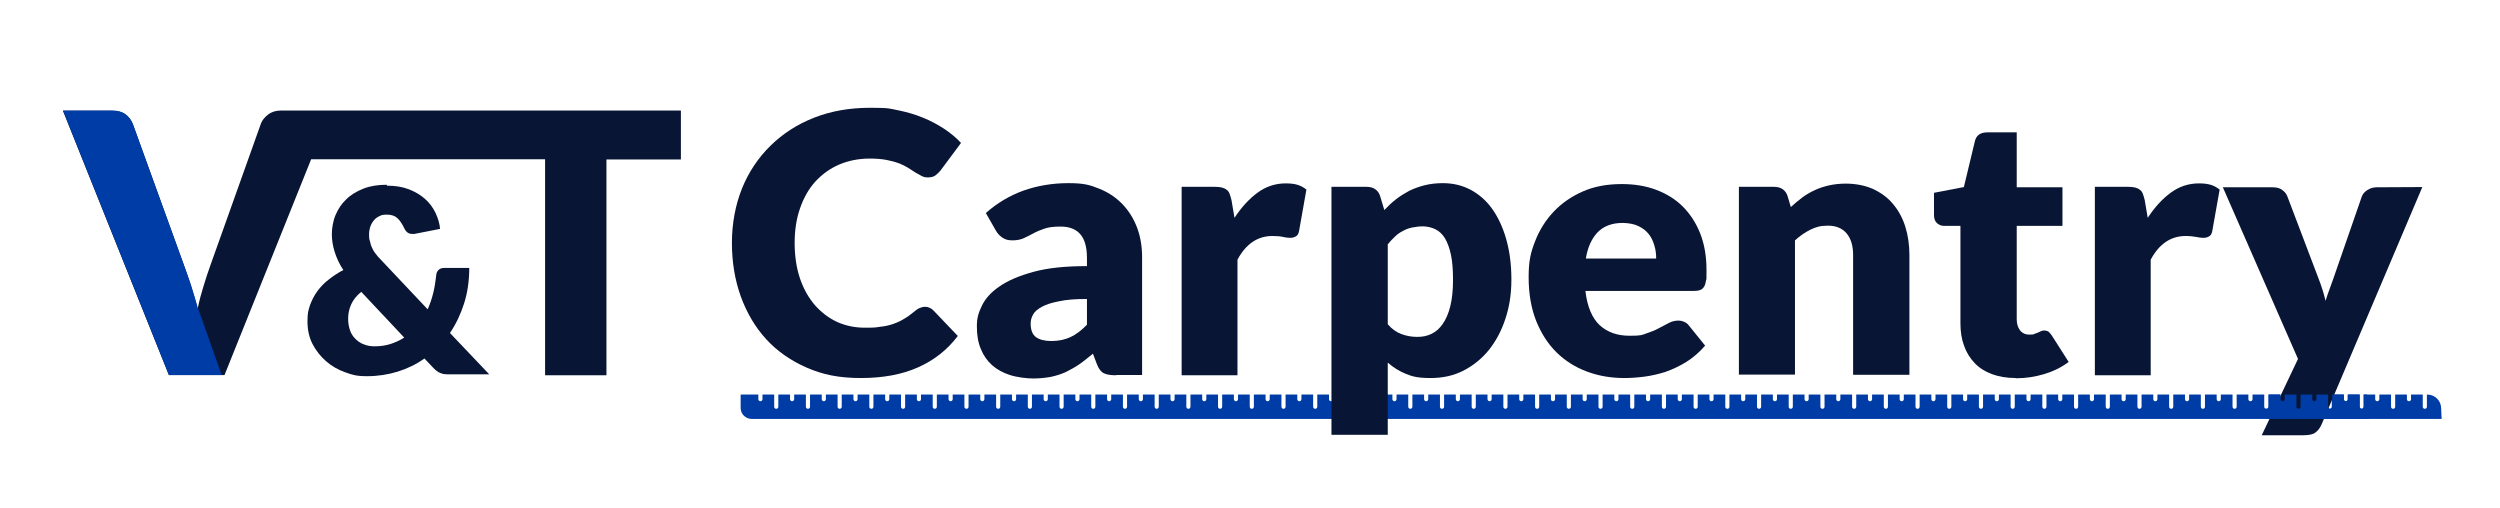
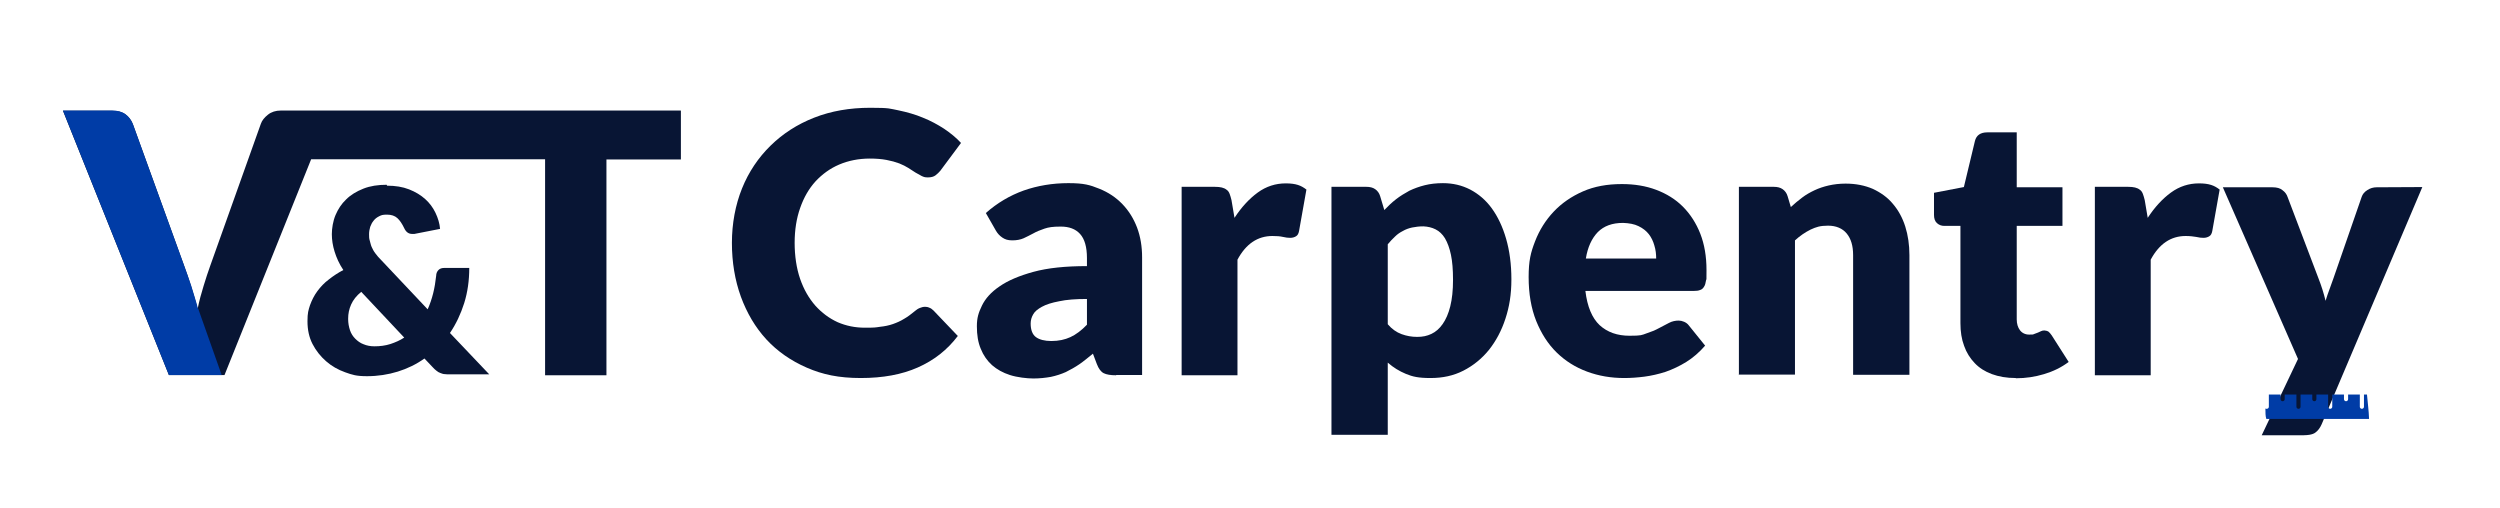
<svg xmlns="http://www.w3.org/2000/svg" id="b" x="0px" y="0px" viewBox="0 0 1087.9 220.9" style="enable-background:new 0 0 1087.9 220.9;" xml:space="preserve">
  <style type="text/css">	.st0{fill:#003CA6;}	.st1{fill:#081534;}</style>
  <g id="c">
-     <path class="st0" d="M1062.5,182.3h-4.6H327.1c-2.6,0-4.8-2.1-4.8-4.8v-5.8h7.7v2c0,0.5,0.4,0.9,0.9,0.9s0.9-0.4,0.9-0.9v-2h5.1  v5.3c0,0.5,0.4,0.9,0.9,0.9s0.9-0.4,0.9-0.9v-5.3h5.1v2c0,0.5,0.4,0.9,0.9,0.9s0.9-0.4,0.9-0.9v-2h5.1v5.3c0,0.5,0.4,0.9,0.9,0.9  s0.9-0.4,0.9-0.9v-5.3h5.1v2c0,0.5,0.4,0.9,0.9,0.9s0.9-0.4,0.9-0.9v-2h5.1v5.3c0,0.5,0.4,0.9,0.9,0.9s0.9-0.4,0.9-0.9v-5.3h5.1v2  c0,0.5,0.4,0.9,0.9,0.9s0.9-0.4,0.9-0.9v-2h5.1v5.3c0,0.5,0.4,0.9,0.9,0.9s0.9-0.4,0.9-0.9v-5.3h5.1v2c0,0.5,0.4,0.9,0.9,0.9  s0.9-0.4,0.9-0.9v-2h5.1v5.3c0,0.5,0.4,0.9,0.9,0.9s0.9-0.4,0.9-0.9v-5.3h5.1v2c0,0.5,0.4,0.9,0.9,0.9s0.9-0.4,0.9-0.9v-2h5.1v5.3  c0,0.5,0.4,0.9,0.9,0.9s0.9-0.4,0.9-0.9v-5.3h5.1v2c0,0.5,0.4,0.9,0.9,0.9s0.9-0.4,0.9-0.9v-2h5.1v5.3c0,0.5,0.4,0.9,0.9,0.9  s0.9-0.4,0.9-0.9v-5.3h5.1v2c0,0.5,0.4,0.9,0.9,0.9s0.9-0.4,0.9-0.9v-2h5.1v5.3c0,0.5,0.4,0.9,0.9,0.9s0.9-0.4,0.9-0.9v-5.3h5.1v2  c0,0.5,0.4,0.9,0.9,0.9s0.9-0.4,0.9-0.9v-2h5.1v5.3c0,0.5,0.4,0.9,0.9,0.9s0.9-0.4,0.9-0.9v-5.3h5.1v2c0,0.5,0.4,0.9,0.9,0.9  s0.9-0.4,0.9-0.9v-2h5.1v5.3c0,0.5,0.4,0.9,0.9,0.9s0.9-0.4,0.9-0.9v-5.3h5.1v2c0,0.5,0.4,0.9,0.9,0.9s0.9-0.4,0.9-0.9v-2h5.1v5.3  c0,0.5,0.4,0.9,0.9,0.9s0.9-0.4,0.9-0.9v-5.3h5.1v2c0,0.5,0.4,0.9,0.9,0.9s0.9-0.4,0.9-0.9v-2h5.1v5.3c0,0.5,0.4,0.9,0.9,0.9  s0.9-0.4,0.9-0.9v-5.3h5.1v2c0,0.5,0.4,0.9,0.9,0.9s0.9-0.4,0.9-0.9v-2h5.1v5.3c0,0.5,0.4,0.9,0.9,0.9s0.9-0.4,0.9-0.9v-5.3h5.1v2  c0,0.5,0.4,0.9,0.9,0.9s0.9-0.4,0.9-0.9v-2h5.1v5.3c0,0.5,0.4,0.9,0.9,0.9s0.9-0.4,0.9-0.9v-5.3h5.1v2c0,0.5,0.4,0.9,0.9,0.9  s0.9-0.4,0.9-0.9v-2h5.1v5.3c0,0.5,0.4,0.9,0.9,0.9s0.9-0.4,0.9-0.9v-5.3h5.1v2c0,0.5,0.4,0.9,0.9,0.9s0.9-0.4,0.9-0.9v-2h5.1v5.3  c0,0.5,0.4,0.9,0.9,0.9s0.9-0.4,0.9-0.9v-5.3h5.1v2c0,0.5,0.4,0.9,0.9,0.9s0.9-0.4,0.9-0.9v-2h5.1v5.3c0,0.5,0.4,0.9,0.9,0.9  s0.9-0.4,0.9-0.9v-5.3h5.1v2c0,0.5,0.4,0.9,0.9,0.9s0.9-0.4,0.9-0.9v-2h5.1v5.3c0,0.5,0.4,0.9,0.9,0.9s0.9-0.4,0.9-0.9v-5.3h5.1v2  c0,0.5,0.4,0.9,0.9,0.9s0.9-0.4,0.9-0.9v-2h5.1v5.3c0,0.5,0.4,0.9,0.9,0.9s0.9-0.4,0.9-0.9v-5.3h5.1v2c0,0.5,0.4,0.9,0.9,0.9  s0.9-0.4,0.9-0.9v-2h5.1v5.3c0,0.5,0.4,0.9,0.9,0.9s0.9-0.4,0.9-0.9v-5.3h5.1v2c0,0.5,0.4,0.9,0.9,0.9s0.9-0.4,0.9-0.9v-2h5.1v5.3  c0,0.5,0.4,0.9,0.9,0.9s0.9-0.4,0.9-0.9v-5.3h5.1v2c0,0.5,0.4,0.9,0.9,0.9s0.9-0.4,0.9-0.9v-2h5.1v5.3c0,0.5,0.4,0.9,0.9,0.9  s0.9-0.4,0.9-0.9v-5.3h5.1v2c0,0.5,0.4,0.9,0.9,0.9s0.9-0.4,0.9-0.9v-2h5.1v5.3c0,0.5,0.4,0.9,0.9,0.9s0.9-0.4,0.9-0.9v-5.3h5.1v2  c0,0.5,0.4,0.9,0.9,0.9s0.9-0.4,0.9-0.9v-2h5.1v5.3c0,0.5,0.4,0.9,0.9,0.9s0.9-0.4,0.9-0.9v-5.3h5.1v2c0,0.5,0.4,0.9,0.9,0.9  s0.9-0.4,0.9-0.9v-2h5.1v5.3c0,0.5,0.4,0.9,0.9,0.9s0.9-0.4,0.9-0.9v-5.3h5.1v2c0,0.5,0.4,0.9,0.9,0.9s0.9-0.4,0.9-0.9v-2h5.1v5.3  c0,0.5,0.4,0.9,0.9,0.9s0.9-0.4,0.9-0.9v-5.3h5.1v2c0,0.5,0.4,0.9,0.9,0.9s0.9-0.4,0.9-0.9v-2h5.1v5.3c0,0.5,0.4,0.9,0.9,0.9  s0.9-0.4,0.9-0.9v-5.3h5.1v2c0,0.5,0.4,0.9,0.9,0.9s0.9-0.4,0.9-0.9v-2h5.1v5.3c0,0.5,0.4,0.9,0.9,0.9s0.9-0.4,0.9-0.9v-5.3h5.1v2  c0,0.5,0.4,0.9,0.9,0.9s0.9-0.4,0.9-0.9v-2h5.1v5.3c0,0.5,0.4,0.9,0.9,0.9s0.9-0.4,0.9-0.9v-5.3h5.1v2c0,0.5,0.4,0.9,0.9,0.9  s0.9-0.4,0.9-0.9v-2h5.1v5.3c0,0.5,0.4,0.9,0.9,0.9s0.9-0.4,0.9-0.9v-5.3h5.1v2c0,0.5,0.4,0.9,0.9,0.9s0.9-0.4,0.9-0.9v-2h5.1v5.3  c0,0.5,0.4,0.9,0.9,0.9s0.9-0.4,0.9-0.9v-5.3h5.1v2c0,0.5,0.4,0.9,0.9,0.9s0.9-0.4,0.9-0.9v-2h5.1v5.3c0,0.5,0.4,0.9,0.9,0.9  s0.9-0.4,0.9-0.9v-5.3h5.1v2c0,0.5,0.4,0.9,0.9,0.9s0.9-0.4,0.9-0.9v-2h5.1v5.3c0,0.5,0.4,0.9,0.9,0.9s0.9-0.4,0.9-0.9v-5.3h5.1v2  c0,0.5,0.4,0.9,0.9,0.9s0.9-0.4,0.9-0.9v-2h5.1v5.3c0,0.5,0.4,0.9,0.9,0.9s0.9-0.4,0.9-0.9v-5.3h5.1v2c0,0.5,0.4,0.9,0.9,0.9  s0.9-0.4,0.9-0.9v-2h5.1v5.3c0,0.5,0.4,0.9,0.9,0.9s0.9-0.4,0.9-0.9v-5.3h5.1v2c0,0.5,0.4,0.9,0.9,0.9s0.9-0.4,0.9-0.9v-2h5.1v5.3  c0,0.5,0.4,0.9,0.9,0.9s0.9-0.4,0.9-0.9v-5.3h5.1v2c0,0.5,0.4,0.9,0.9,0.9s0.9-0.4,0.9-0.9v-2h5.1v5.3c0,0.5,0.4,0.9,0.9,0.9  s0.9-0.4,0.9-0.9v-5.3h5.1v2c0,0.5,0.4,0.9,0.9,0.9s0.9-0.4,0.9-0.9v-2h5.1v5.3c0,0.5,0.4,0.9,0.9,0.9s0.9-0.4,0.9-0.9v-5.3h5.1v2  c0,0.5,0.4,0.9,0.9,0.9s0.9-0.4,0.9-0.9v-2h5.1v5.3c0,0.5,0.4,0.9,0.9,0.9s0.9-0.4,0.9-0.9v-5.3h5.1v2c0,0.5,0.4,0.9,0.9,0.9  s0.9-0.4,0.9-0.9v-2h5.1v5.3c0,0.5,0.4,0.9,0.9,0.9s0.9-0.4,0.9-0.9v-5.3h5.1v2c0,0.5,0.4,0.9,0.9,0.9s0.9-0.4,0.9-0.9v-2h5.1v5.3  c0,0.5,0.4,0.9,0.9,0.9s0.9-0.4,0.9-0.9v-5.3h5.1v2c0,0.5,0.4,0.9,0.9,0.9s0.9-0.4,0.9-0.9v-2h5.1v5.3c0,0.5,0.4,0.9,0.9,0.9  s0.9-0.4,0.9-0.9v-5.3h5.1v2c0,0.5,0.4,0.9,0.9,0.9s0.9-0.4,0.9-0.9v-2h5.1v5.3c0,0.5,0.4,0.9,0.9,0.9s0.9-0.4,0.9-0.9v-5.3h5.1v2  c0,0.5,0.4,0.9,0.9,0.9s0.9-0.4,0.9-0.9v-2h5.1v5.3c0,0.5,0.4,0.9,0.9,0.9s0.9-0.4,0.9-0.9v-5.3h5.1v2c0,0.5,0.4,0.9,0.9,0.9  s0.9-0.4,0.9-0.9v-2h5.1v5.3c0,0.5,0.4,0.9,0.9,0.9s0.9-0.4,0.9-0.9v-5.3h5.1v2c0,0.5,0.4,0.9,0.9,0.9s0.9-0.4,0.9-0.9v-2h5.1v5.3  c0,0.5,0.4,0.9,0.9,0.9s0.9-0.4,0.9-0.9v-5.3h5.1v2c0,0.5,0.4,0.9,0.9,0.9s0.9-0.4,0.9-0.9v-2h5.1v5.3c0,0.5,0.4,0.9,0.9,0.9  s0.9-0.4,0.9-0.9v-5.3h5.1v2c0,0.5,0.4,0.9,0.9,0.9s0.9-0.4,0.9-0.9v-2h5.1v5.3c0,0.5,0.4,0.9,0.9,0.9s0.9-0.4,0.9-0.9v-5.3h5.1v2  c0,0.5,0.4,0.9,0.9,0.9s0.9-0.4,0.9-0.9v-2h5.1v5.3c0,0.5,0.4,0.9,0.9,0.9s0.9-0.4,0.9-0.9v-5.3h5.1v2c0,0.5,0.4,0.9,0.9,0.9  s0.9-0.4,0.9-0.9v-2h5.1v5.3c0,0.5,0.4,0.9,0.9,0.9s0.9-0.4,0.9-0.9v-5.3h5.1v2c0,0.5,0.4,0.9,0.9,0.9s0.9-0.4,0.9-0.9v-2h5.1v5.3  c0,0.5,0.4,0.9,0.9,0.9s0.9-0.4,0.9-0.9v-5.3h5.1v2c0,0.5,0.4,0.9,0.9,0.9s0.9-0.4,0.9-0.9v-2h5.1v5.3c0,0.5,0.4,0.9,0.9,0.9  s0.9-0.4,0.9-0.9v-5.3h5.1v2c0,0.5,0.4,0.9,0.9,0.9s0.9-0.4,0.9-0.9v-2h5.1v5.3c0,0.5,0.4,0.9,0.9,0.9s0.9-0.4,0.9-0.9v-5.3h0.2  c3.3,0,6,2.7,6,6V182.3z" />
    <path class="st1" d="M168.4,80.8c3.6,0,6.8,0.5,9.6,1.6s5.1,2.5,7,4.2c1.9,1.7,3.4,3.7,4.5,6c1.1,2.3,1.8,4.6,2,7l-11.2,2.2  c-0.2,0-0.3,0-0.5,0c-0.1,0-0.3,0-0.4,0c-1.6,0-2.7-0.8-3.5-2.5c-0.9-1.9-1.9-3.4-3-4.4s-2.6-1.5-4.5-1.5s-2.4,0.2-3.4,0.7  s-1.8,1.1-2.4,1.9c-0.7,0.8-1.1,1.7-1.5,2.7c-0.3,1-0.5,2.1-0.5,3.2c0,1.1,0,1.9,0.3,2.8c0.3,0.9,0.4,1.8,0.8,2.7  c0.4,0.9,0.9,1.9,1.6,2.8c0.7,1,1.6,2,2.7,3.1l20.1,21.3c1-2.2,1.8-4.6,2.4-7c0.6-2.4,1-4.9,1.3-7.6c0-1,0.4-1.9,1-2.5  s1.4-0.9,2.4-0.9h11c0,5.4-0.7,10.5-2.2,15.3c-1.5,4.7-3.5,9-6.2,13l17.1,18h-17.1c-0.9,0-1.6,0-2.3-0.1c-0.7,0-1.3-0.3-1.9-0.5  c-0.6-0.2-1.1-0.5-1.7-1c-0.5-0.4-1.1-0.9-1.7-1.6l-3.5-3.7c-3.5,2.5-7.4,4.4-11.6,5.7c-4.2,1.3-8.7,2-13.4,2s-6.4-0.6-9.5-1.7  c-3.1-1.1-5.9-2.7-8.3-4.8c-2.4-2.1-4.4-4.6-5.9-7.5c-1.5-2.9-2.2-6.2-2.2-9.9c0-3.7,0.4-4.8,1.1-7c0.8-2.2,1.8-4.2,3.2-6.1  c1.4-1.9,3-3.6,5-5.1c1.9-1.5,4-2.9,6.3-4.1c-1.8-2.7-3-5.4-3.8-8s-1.2-5.1-1.2-7.6s0.5-5.7,1.6-8.3c1.1-2.6,2.6-4.9,4.6-6.8  c2-2,4.5-3.5,7.5-4.7c3-1.2,6.4-1.7,10.2-1.7L168.4,80.8z M151.5,138.8c0,1.8,0.3,3.4,0.8,4.9s1.3,2.7,2.3,3.7s2.2,1.9,3.6,2.4  c1.4,0.6,3,0.9,4.7,0.9c2.5,0,4.8-0.3,7-1c2.1-0.7,4.2-1.6,6-2.8L157.2,127c-2.1,1.7-3.5,3.5-4.4,5.5c-0.9,2-1.3,4-1.3,6.2V138.8z" />
    <path class="st1" d="M296.3,48.2v21.2h-32.4v93.9h-26.7v-94h-20.3h-81.5l-37.7,93.9H73.5l-46.1-115h21.5c2.3,0,4.2,0.5,5.7,1.6  c1.5,1.1,2.5,2.5,3.2,4.2l22.3,61.6c1,2.7,2,5.6,3,8.8c1,3.2,2,6.5,2.9,10c0.7-3.5,1.6-6.8,2.6-10s1.9-6.1,2.9-8.8l22-61.7  c0.5-1.5,1.6-2.8,3.1-4s3.4-1.8,5.6-1.8h2.8h91.8l0,0h79.4L296.3,48.2z" />
    <path class="st1" d="M402.5,133.5c0.6,0,1.3,0.1,1.9,0.4c0.6,0.2,1.2,0.6,1.8,1.2l10.6,11.1c-4.6,6.1-10.4,10.6-17.4,13.7  c-7,3.1-15.2,4.6-24.8,4.6S358,163,351.1,160s-12.8-7.1-17.6-12.3c-4.8-5.2-8.5-11.5-11.1-18.6c-2.6-7.2-3.9-15-3.9-23.4  s1.5-16.5,4.4-23.7c2.9-7.2,7.1-13.4,12.4-18.6s11.6-9.3,19-12.2c7.4-2.9,15.5-4.3,24.4-4.3s8.4,0.4,12.2,1.1  c3.8,0.8,7.4,1.8,10.7,3.2c3.3,1.3,6.4,3,9.2,4.8c2.8,1.9,5.3,3.9,7.4,6.2l-9,12.1c-0.6,0.7-1.3,1.4-2.1,2  c-0.8,0.6-1.9,0.9-3.3,0.9s-1.8-0.2-2.7-0.6c-0.8-0.4-1.7-0.9-2.7-1.5c-0.9-0.6-2-1.3-3.1-2c-1.1-0.7-2.5-1.4-4-2  c-1.6-0.6-3.4-1.1-5.5-1.5c-2.1-0.4-4.5-0.6-7.3-0.6c-4.8,0-9.3,0.9-13.3,2.6c-4,1.7-7.4,4.2-10.3,7.3c-2.9,3.2-5.1,7-6.7,11.6  c-1.6,4.5-2.4,9.6-2.4,15.2c0,5.6,0.8,11.1,2.4,15.7s3.8,8.4,6.6,11.6c2.8,3.1,6,5.5,9.7,7.2c3.7,1.6,7.6,2.4,11.9,2.4  s4.6-0.1,6.6-0.4c2-0.2,3.9-0.6,5.6-1.2c1.7-0.6,3.3-1.3,4.9-2.3c1.6-0.9,3.1-2.1,4.7-3.4c0.6-0.5,1.3-1,2.1-1.3  c0.7-0.3,1.5-0.5,2.3-0.5L402.5,133.5z" />
    <path class="st1" d="M485.6,163.3c-2.3,0-4.1-0.3-5.3-0.9c-1.2-0.6-2.2-1.9-3-4l-1.7-4.5c-2.1,1.7-4,3.3-5.9,4.6s-3.9,2.4-5.9,3.4  c-2,0.9-4.2,1.6-6.5,2.1c-2.3,0.4-4.8,0.7-7.6,0.7s-7.1-0.5-10.2-1.5s-5.6-2.4-7.8-4.3c-2.1-1.9-3.8-4.3-4.9-7.1  c-1.2-2.8-1.7-6.1-1.7-9.8c0-3.7,0.7-5.9,2.2-9c1.5-3.1,4-5.9,7.7-8.4c3.6-2.5,8.5-4.6,14.7-6.3s13.9-2.5,23.3-2.5v-3.5  c0-4.8-1-8.3-3-10.5c-2-2.2-4.8-3.2-8.4-3.2s-5.3,0.3-7.1,0.9c-1.8,0.6-3.5,1.3-4.9,2.1c-1.5,0.8-2.9,1.5-4.2,2.1  c-1.4,0.6-3,0.9-4.9,0.9s-3.1-0.4-4.3-1.2c-1.2-0.8-2.1-1.8-2.8-3l-4.4-7.7c5-4.4,10.4-7.6,16.5-9.8c6-2.1,12.5-3.2,19.4-3.2  s9.4,0.8,13.4,2.4c4,1.6,7.3,3.8,10.1,6.7c2.8,2.9,4.9,6.3,6.4,10.2c1.5,4,2.2,8.3,2.2,13v51.2h-11.2L485.6,163.3z M457.5,148.4  c3.2,0,5.9-0.6,8.3-1.7c2.4-1.1,4.8-2.9,7.2-5.4v-11.2c-4.9,0-8.9,0.3-12.1,1c-3.2,0.6-5.7,1.4-7.5,2.4s-3.1,2-3.8,3.3  c-0.7,1.2-1.1,2.5-1.1,4c0,2.8,0.8,4.8,2.3,5.9C452.3,147.8,454.6,148.4,457.5,148.4z" />
    <path class="st1" d="M514.2,163.3v-82h14.5c1.2,0,2.2,0.1,3,0.3c0.8,0.2,1.5,0.5,2.1,1c0.6,0.4,1,1,1.3,1.8  c0.3,0.7,0.5,1.6,0.8,2.7l1.3,7.7c3-4.6,6.4-8.3,10.1-11c3.7-2.7,7.8-4,12.2-4s6.7,0.9,9,2.7l-3.2,18c-0.2,1.1-0.6,1.9-1.3,2.3  c-0.6,0.4-1.5,0.7-2.5,0.7s-1.9-0.1-3.2-0.4s-2.7-0.4-4.6-0.4c-6.4,0-11.5,3.4-15.2,10.3v50.3H514L514.2,163.3z" />
    <path class="st1" d="M579.4,189.3v-108h15.2c1.5,0,2.8,0.3,3.8,1c1,0.7,1.8,1.7,2.2,3.1l1.8,6c1.6-1.7,3.3-3.3,5.1-4.7  s3.8-2.6,5.8-3.7c2.1-1,4.3-1.8,6.7-2.4c2.4-0.6,5-0.9,7.9-0.9c4.3,0,8.2,0.9,11.9,2.8c3.6,1.9,6.8,4.6,9.4,8.2  c2.6,3.6,4.7,8,6.2,13.2c1.5,5.2,2.3,11.1,2.3,17.7c0,6.6-0.9,11.9-2.6,17.1c-1.7,5.2-4.1,9.7-7.2,13.6c-3.1,3.8-6.8,6.8-11.1,9  s-9,3.2-14.3,3.2s-7.8-0.6-10.7-1.8c-2.9-1.2-5.5-2.8-7.9-4.9v31.4h-24.5L579.4,189.3z M619.4,98.5c-1.8,0-3.4,0.2-4.9,0.5  c-1.4,0.3-2.8,0.8-4,1.5c-1.2,0.6-2.4,1.4-3.4,2.4c-1.1,1-2.1,2.1-3.2,3.4v34.8c1.8,2.1,3.8,3.5,6,4.3s4.4,1.2,6.8,1.2  s4.3-0.4,6.2-1.3c1.9-0.9,3.5-2.3,4.9-4.3s2.5-4.5,3.3-7.7s1.2-7,1.2-11.5s-0.3-8-0.9-10.9c-0.6-2.9-1.5-5.3-2.6-7.2  c-1.1-1.8-2.5-3.1-4.1-3.9S621.4,98.6,619.4,98.5L619.4,98.5z" />
    <path class="st1" d="M705.8,80.1c5.4,0,10.4,0.8,14.9,2.5c4.5,1.7,8.4,4.1,11.6,7.3c3.2,3.2,5.8,7.2,7.6,11.8s2.7,9.9,2.7,15.8  s0,3.3-0.2,4.5s-0.4,2.1-0.9,2.8c-0.4,0.7-1,1.2-1.7,1.4c-0.7,0.3-1.6,0.4-2.7,0.4h-47.2c0.8,6.8,2.9,11.8,6.2,14.9  c3.4,3.1,7.7,4.6,13,4.6s5.3-0.3,7.3-1c2.1-0.7,3.9-1.4,5.5-2.3c1.6-0.8,3.1-1.6,4.4-2.3c1.3-0.7,2.8-1,4.2-1s3.4,0.7,4.4,2.1  l7.1,8.8c-2.5,2.9-5.3,5.3-8.2,7.1s-5.9,3.2-9,4.3c-3.1,1-6.2,1.7-9.2,2.1c-3.1,0.4-6,0.6-8.8,0.6c-5.7,0-11.1-0.9-16.2-2.8  c-5.1-1.9-9.4-4.6-13.2-8.3s-6.7-8.3-8.9-13.7c-2.2-5.5-3.3-11.9-3.3-19.1s0.9-10.7,2.8-15.6c1.9-4.9,4.6-9.2,8.1-12.9  c3.5-3.7,7.7-6.6,12.7-8.8c5-2.2,10.6-3.2,16.9-3.2L705.8,80.1z M706.3,97c-4.7,0-8.3,1.3-11,4c-2.6,2.7-4.4,6.5-5.2,11.5h30.6  c0-1.9-0.2-3.8-0.8-5.7c-0.5-1.8-1.3-3.5-2.4-4.9c-1.1-1.4-2.6-2.6-4.5-3.5C711.2,97.5,708.9,97.1,706.3,97L706.3,97z" />
    <path class="st1" d="M756.7,163.3v-82h15.2c1.5,0,2.8,0.3,3.8,1c1,0.7,1.8,1.7,2.2,3.1l1.4,4.7c1.6-1.5,3.2-2.8,4.9-4.1  c1.7-1.3,3.5-2.3,5.4-3.2s4-1.6,6.2-2.1s4.7-0.8,7.3-0.8c4.5,0,8.4,0.8,11.9,2.3c3.4,1.6,6.4,3.7,8.7,6.5c2.4,2.8,4.2,6.1,5.4,9.9  s1.8,8,1.8,12.4v52.1h-24.5V111c0-4-0.9-7.1-2.8-9.4c-1.8-2.2-4.6-3.4-8.1-3.4s-5.2,0.6-7.6,1.7c-2.4,1.2-4.6,2.7-6.8,4.7V163  h-24.5L756.7,163.3z" />
    <path class="st1" d="M877.1,164.5c-3.9,0-7.3-0.6-10.3-1.7c-3-1.1-5.5-2.7-7.5-4.8s-3.6-4.6-4.6-7.5c-1.1-2.9-1.6-6.2-1.6-9.9V98.3  h-7c-1.3,0-2.3-0.4-3.2-1.2c-0.9-0.8-1.3-2-1.3-3.6v-9.6l13-2.5l4.8-20c0.6-2.5,2.4-3.8,5.4-3.8h12.8v23.9h19.9v16.8h-19.9V139  c0,1.9,0.5,3.5,1.4,4.7s2.3,1.9,4,1.9s1.6,0,2.3-0.3c0.6-0.2,1.1-0.4,1.6-0.6c0.4-0.2,0.9-0.4,1.3-0.6c0.4-0.2,0.9-0.3,1.4-0.3  s1.3,0.2,1.8,0.5c0.4,0.3,0.9,0.9,1.4,1.6l7.4,11.6c-3.2,2.4-6.7,4.1-10.7,5.3c-4,1.2-8,1.8-12.2,1.8L877.1,164.5z" />
    <path class="st1" d="M911.6,163.3v-82h14.5c1.2,0,2.2,0.1,3,0.3c0.8,0.2,1.5,0.5,2.1,1c0.6,0.4,1,1,1.3,1.8  c0.3,0.7,0.5,1.6,0.8,2.7l1.3,7.7c3-4.6,6.4-8.3,10.1-11c3.7-2.7,7.8-4,12.2-4s6.7,0.9,9,2.7l-3.2,18c-0.2,1.1-0.6,1.9-1.3,2.3  c-0.6,0.4-1.5,0.7-2.5,0.7s-1.9-0.1-3.2-0.4c-1.2-0.2-2.7-0.4-4.6-0.4c-6.4,0-11.5,3.4-15.2,10.3v50.3h-24.5L911.6,163.3z" />
    <path class="st1" d="M1054.1,81.4l-43.8,103.2c-0.7,1.6-1.6,2.8-2.7,3.6c-0.6,0.5-1.5,0.8-2.6,1c-0.7,0.1-1.6,0.2-2.5,0.2h-18.3  l0.3-0.6l15.5-32.6l-32.7-74.7h21.6c1.9,0,3.4,0.4,4.4,1.3c1.1,0.8,1.8,1.8,2.2,3l13.4,35.3c1.3,3.3,2.3,6.5,3.1,9.8  c0.5-1.7,1.1-3.4,1.7-5c0.6-1.6,1.2-3.3,1.8-5l12.2-35.2c0.4-1.2,1.2-2.2,2.5-3c1.2-0.8,2.6-1.2,4-1.2L1054.1,81.4L1054.1,81.4z" />
    <path class="st0" d="M96.4,163.2H73.5L27.4,48.1h21.5c2.3,0,4.2,0.5,5.7,1.6c1.5,1.1,2.5,2.5,3.2,4.2L64.7,73l15.4,42.5  c1,2.7,2,5.6,3.1,8.8c0.7,2.2,1.4,4.5,2.1,6.9c0.3,1,0.6,2,0.8,3.1c0-0.2,0-0.3,0-0.4l10.4,29.4L96.4,163.2z" />
    <path class="st0" d="M1030.2,171.7h-1.5v5.3c0,0.5-0.4,0.9-0.9,0.9s-0.9-0.4-0.9-0.9v-5.3h-5.1v2c0,0.5-0.4,0.9-0.9,0.9  s-0.9-0.4-0.9-0.9v-2h-5.1v5.3c0,0.5-0.4,0.9-0.9,0.9s-0.9-0.4-0.9-0.9v-5.3h-5.1v2c0,0.5-0.4,0.9-0.9,0.9s-0.9-0.4-0.9-0.9v-2  h-5.1v5.3c0,0.5-0.4,0.9-0.9,0.9s-0.9-0.4-0.9-0.9v-5.3h-5.1v2c0,0.5-0.4,0.9-0.9,0.9s-0.9-0.4-0.9-0.9v-2h-5.1v5.3  c0,0.5-0.4,0.9-0.9,0.9s-0.4,0-0.6-0.2c0,1.8,0,3.4,0.4,4.6h44.7c-0.1-3.6-0.6-7-0.9-10.6L1030.2,171.7z" />
  </g>
</svg>